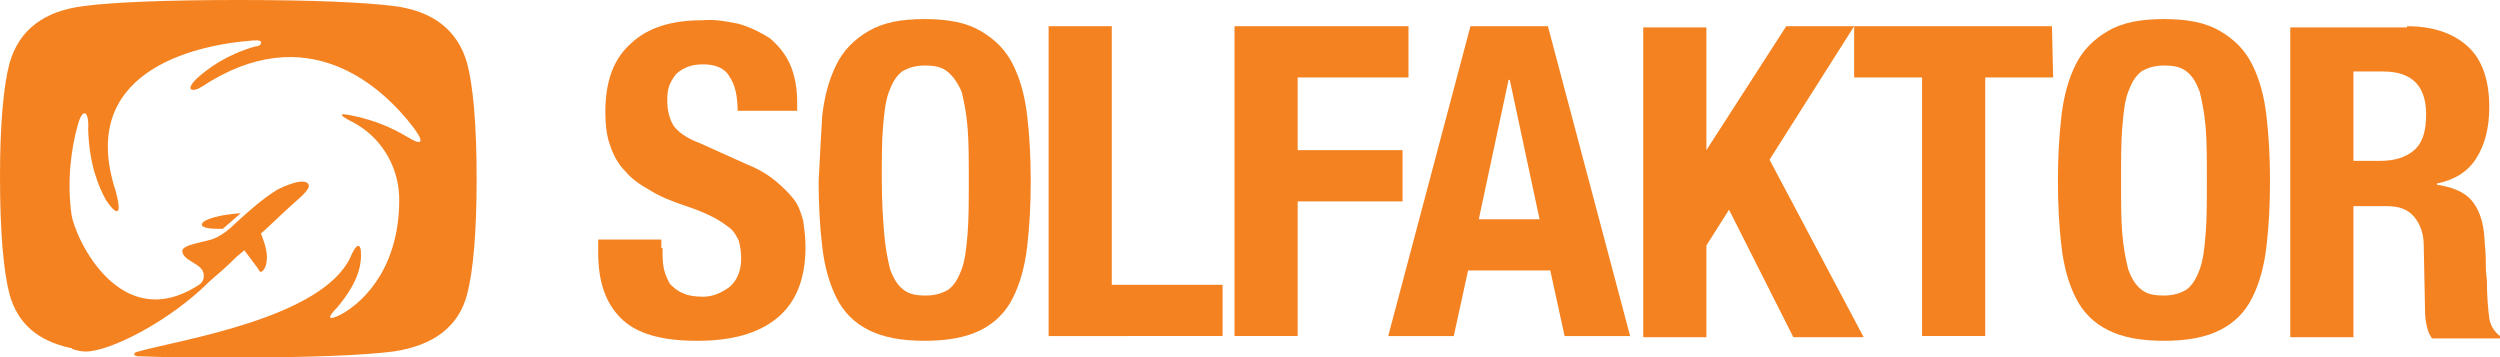
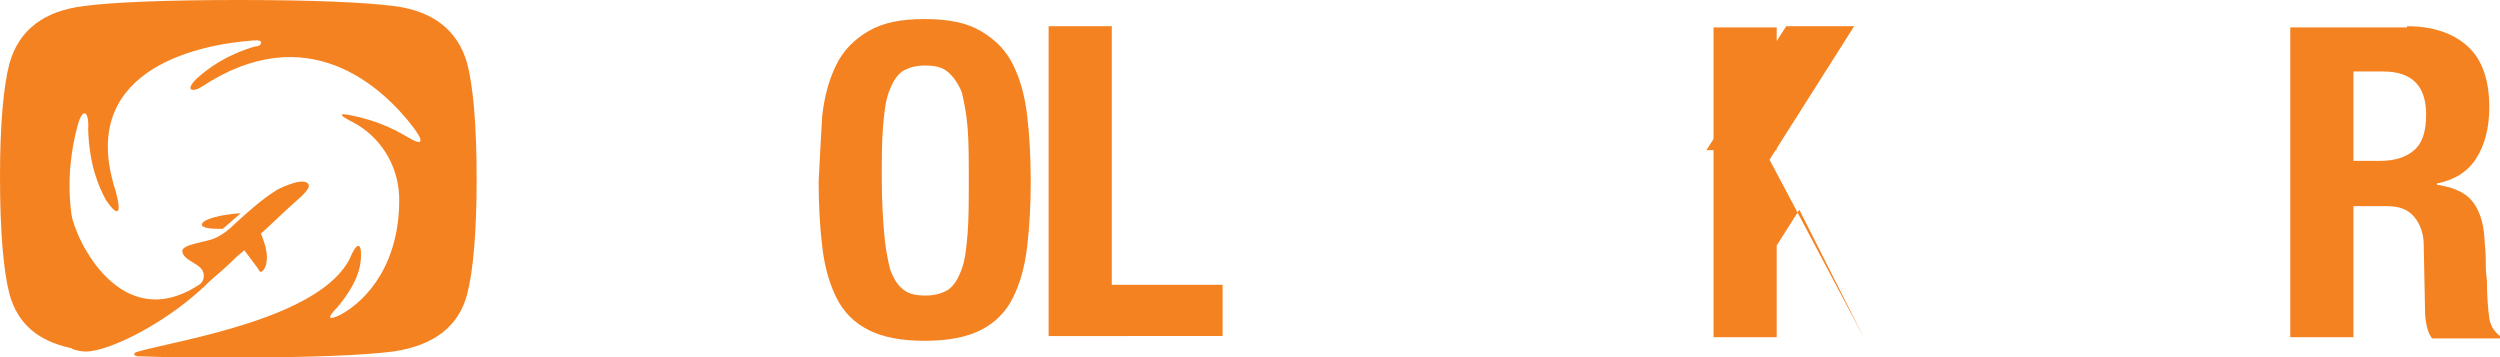
<svg xmlns="http://www.w3.org/2000/svg" version="1.1" id="Layer_1" x="0px" y="0px" viewBox="0 0 209.8 30" style="enable-background:new 0 0 209.8 30;" xml:space="preserve">
  <style type="text/css">
	.st0{fill:#F58220;}
</style>
-   <path class="st0" d="M55.6,20.8c0,0.6,0,1.2,0.1,1.7s0.3,0.9,0.5,1.3c0.3,0.3,0.6,0.6,1.1,0.8c0.4,0.2,1,0.3,1.7,0.3  c0.8,0,1.5-0.3,2.2-0.8c0.6-0.5,1-1.3,1-2.4c0-0.6-0.1-1.1-0.2-1.5c-0.2-0.4-0.4-0.8-0.8-1.1c-0.4-0.3-0.8-0.6-1.4-0.9  c-0.6-0.3-1.3-0.6-2.2-0.9c-1.2-0.4-2.2-0.8-3-1.3c-0.9-0.5-1.6-1-2.1-1.6c-0.6-0.6-1-1.3-1.3-2.2c-0.3-0.8-0.4-1.8-0.4-2.8  c0-2.6,0.7-4.5,2.2-5.8c1.4-1.3,3.4-1.9,5.9-1.9C60,1.6,61,1.8,62,2c1,0.3,1.8,0.7,2.6,1.2c0.7,0.6,1.3,1.3,1.7,2.2s0.6,2,0.6,3.2  v0.7h-5c0-1.2-0.2-2.2-0.7-2.9c-0.4-0.7-1.2-1-2.2-1c-0.6,0-1.1,0.1-1.5,0.3c-0.4,0.2-0.7,0.4-0.9,0.7c-0.2,0.3-0.4,0.6-0.5,1  C56,7.8,56,8.1,56,8.5c0,0.8,0.2,1.5,0.5,2s1.1,1.1,2.2,1.5l4,1.8c1,0.4,1.8,0.9,2.4,1.4s1.1,1,1.5,1.5s0.6,1.1,0.8,1.8  c0.1,0.7,0.2,1.4,0.2,2.2c0,2.7-0.8,4.7-2.4,6c-1.6,1.3-3.8,1.9-6.7,1.9c-3,0-5.1-0.6-6.4-1.9c-1.3-1.3-1.9-3.1-1.9-5.5v-1.1h5.3  v0.7C55.5,20.8,55.6,20.8,55.6,20.8z" />
  <path class="st0" d="M69,9.7c0.2-1.7,0.6-3.1,1.2-4.3s1.5-2.1,2.7-2.8c1.2-0.7,2.7-1,4.7-1s3.5,0.3,4.7,1s2.1,1.6,2.7,2.8  s1,2.6,1.2,4.3s0.3,3.5,0.3,5.5s-0.1,3.8-0.3,5.5C86,22.4,85.6,23.8,85,25s-1.5,2.1-2.7,2.7s-2.7,0.9-4.7,0.9s-3.5-0.3-4.7-0.9  s-2.1-1.5-2.7-2.7c-0.6-1.2-1-2.6-1.2-4.3c-0.2-1.7-0.3-3.5-0.3-5.5C68.8,13.2,68.9,11.4,69,9.7z M74.2,19.6c0.1,1.2,0.3,2.2,0.5,3  c0.3,0.8,0.6,1.3,1.1,1.7c0.5,0.4,1.1,0.5,1.9,0.5s1.4-0.2,1.9-0.5c0.5-0.4,0.8-0.9,1.1-1.7c0.3-0.8,0.4-1.8,0.5-3s0.1-2.7,0.1-4.5  s0-3.2-0.1-4.4s-0.3-2.2-0.5-3C80.4,7,80,6.4,79.5,6s-1.1-0.5-1.9-0.5S76.2,5.7,75.7,6c-0.5,0.4-0.8,0.9-1.1,1.7  c-0.3,0.8-0.4,1.8-0.5,3S74,13.4,74,15.1C74,16.9,74.1,18.4,74.2,19.6z" />
  <path class="st0" d="M88,2.2h5.3v21.7h9.3v4.3H88V2.2z" />
-   <path class="st0" d="M118.2,2.2v4.3h-9.3v6.1h8.8v4.3h-8.8v11.3h-5.3v-26C103.6,2.2,118.2,2.2,118.2,2.2z" />
-   <path class="st0" d="M129.9,2.2l6.9,26h-5.5l-1.2-5.5h-6.9l-1.2,5.5h-5.5l6.9-26C123.4,2.2,129.9,2.2,129.9,2.2z M129.2,18.4  l-2.5-11.7h-0.1l-2.5,11.7H129.2z" />
-   <path class="st0" d="M143.2,12.6L143.2,12.6l6.7-10.4h5.7l-7.1,11.2l7.9,14.9h-5.9l-5.4-10.7l-1.9,3v7.7h-5.3v-26h5.3V12.6z" />
-   <path class="st0" d="M172.3,6.5h-5.7v21.7h-5.3V6.5h-5.7V2.2h16.6L172.3,6.5L172.3,6.5z" />
-   <path class="st0" d="M173,9.7c0.2-1.7,0.6-3.1,1.2-4.3c0.6-1.2,1.5-2.1,2.7-2.8s2.7-1,4.7-1s3.5,0.3,4.7,1s2.1,1.6,2.7,2.8  c0.6,1.2,1,2.6,1.2,4.3s0.3,3.5,0.3,5.5s-0.1,3.8-0.3,5.5s-0.6,3.1-1.2,4.3c-0.6,1.2-1.5,2.1-2.7,2.7s-2.7,0.9-4.7,0.9  s-3.5-0.3-4.7-0.9s-2.1-1.5-2.7-2.7c-0.6-1.2-1-2.6-1.2-4.3c-0.2-1.7-0.3-3.5-0.3-5.5S172.8,11.4,173,9.7z M178.1,19.6  c0.1,1.2,0.3,2.2,0.5,3c0.3,0.8,0.6,1.3,1.1,1.7c0.5,0.4,1.1,0.5,1.9,0.5c0.8,0,1.4-0.2,1.9-0.5c0.5-0.4,0.8-0.9,1.1-1.7  c0.3-0.8,0.4-1.8,0.5-3s0.1-2.7,0.1-4.5s0-3.2-0.1-4.4s-0.3-2.2-0.5-3c-0.3-0.8-0.6-1.3-1.1-1.7c-0.5-0.4-1.1-0.5-1.9-0.5  c-0.8,0-1.4,0.2-1.9,0.5c-0.5,0.4-0.8,0.9-1.1,1.7s-0.4,1.8-0.5,3s-0.1,2.7-0.1,4.4C178,16.9,178,18.4,178.1,19.6z" />
+   <path class="st0" d="M143.2,12.6L143.2,12.6l6.7-10.4h5.7l-7.1,11.2l7.9,14.9l-5.4-10.7l-1.9,3v7.7h-5.3v-26h5.3V12.6z" />
  <path class="st0" d="M202,2.2c2.2,0,3.9,0.6,5.1,1.7c1.2,1.1,1.8,2.8,1.8,5.1c0,1.8-0.4,3.2-1.1,4.3c-0.7,1.1-1.8,1.8-3.3,2.1v0.1  c1.3,0.2,2.3,0.6,2.9,1.3c0.6,0.7,1,1.7,1.1,3.2c0,0.5,0.1,1,0.1,1.6s0,1.2,0.1,1.9c0,1.4,0.1,2.4,0.2,3.2c0.1,0.7,0.5,1.2,0.9,1.5  v0.2h-5.7c-0.3-0.4-0.4-0.8-0.5-1.3s-0.1-1-0.1-1.5l-0.1-5c0-1-0.3-1.8-0.8-2.4s-1.2-0.9-2.3-0.9h-2.8v11h-5.3v-26h9.8L202,2.2  L202,2.2z M199.7,13.5c1.3,0,2.2-0.3,2.9-0.9c0.7-0.6,1-1.6,1-3c0-2.4-1.2-3.6-3.6-3.6h-2.5v7.5H199.7z" />
  <g>
    <path class="st0" d="M18.7,19.2l1.5-1.3c0,0-2.2,0.1-3.1,0.7C16.3,19.3,18.7,19.2,18.7,19.2z" />
    <path class="st0" d="M39.2,5.3c-0.8-2.8-2.9-4.4-6.2-4.8C30.6,0.2,26.3,0,20,0S9.4,0.2,7.1,0.5c-3.4,0.4-5.5,2-6.3,4.8   C0.3,7.2,0,10.4,0,14.8c0,4.7,0.3,8,0.8,9.9c0.7,2.5,2.4,3.9,5.1,4.5c0.1,0,0.1,0,0.2,0.1c0.3,0.1,0.7,0.2,1.1,0.2   c2,0,7-2.5,10.4-5.9l0,0c0.7-0.6,1.4-1.2,2.2-2c0.2-0.2,0.5-0.4,0.7-0.6c0.6,0.8,1.3,1.7,1.3,1.8c0.2,0.1,0.6-0.3,0.6-1.2   c0-0.7-0.3-1.5-0.5-2c0.9-0.8,1.8-1.7,2.7-2.5c0.2-0.2,1.5-1.2,1.3-1.6c-0.3-0.7-2.2,0.2-2.6,0.4c-1.3,0.8-2.4,1.8-3.5,2.8   c-0.5,0.5-1.1,1-1.8,1.3c-0.6,0.3-2.8,0.5-2.7,1.1c0.1,0.9,1.9,1,1.8,2.1c0,0.3-0.2,0.6-0.4,0.7C10.1,28.2,6.3,20,6,18   c-0.4-2.9,0-5.6,0.5-7.4c0.4-1.6,1-1.4,0.9,0.3c0.1,3,0.9,4.8,1.5,5.9c1.1,1.6,1.3,1,0.8-0.8C6.5,6.2,15.9,3.8,21.2,3.4   c0,0,0.8-0.1,0.7,0.2c0,0.3-0.5,0.3-0.5,0.3c-2.4,0.7-3.9,1.8-4.9,2.7c-1.1,1.1-0.2,1.1,0.4,0.7c8.9-5.9,15.2,0,17.8,3.4   c0.9,1.2,0.8,1.6-0.5,0.8c-1.5-0.9-2.9-1.4-4.2-1.7c-2.1-0.5-1.3,0-0.3,0.5c2.2,1.2,3.7,3.5,3.8,6.2c0.1,5.6-2.7,8.7-4.9,9.9   c-0.4,0.2-0.9,0.4-0.9,0.2l0,0c0-0.1,0.2-0.4,0.6-0.8c1.6-1.9,2-3.3,2-4.4s-0.4-1-0.9,0.2c-2.4,5.1-14.2,6.9-17.8,7.9   c-0.5,0.1-0.4,0.4,0,0.4c2.3,0.1,5.9,0.1,8.5,0.1c6.2,0,10.5-0.2,12.9-0.5c3.4-0.5,5.5-2.1,6.2-4.8c0.5-1.9,0.8-5.1,0.8-9.7   C40,10.4,39.7,7.2,39.2,5.3z" />
  </g>
</svg>